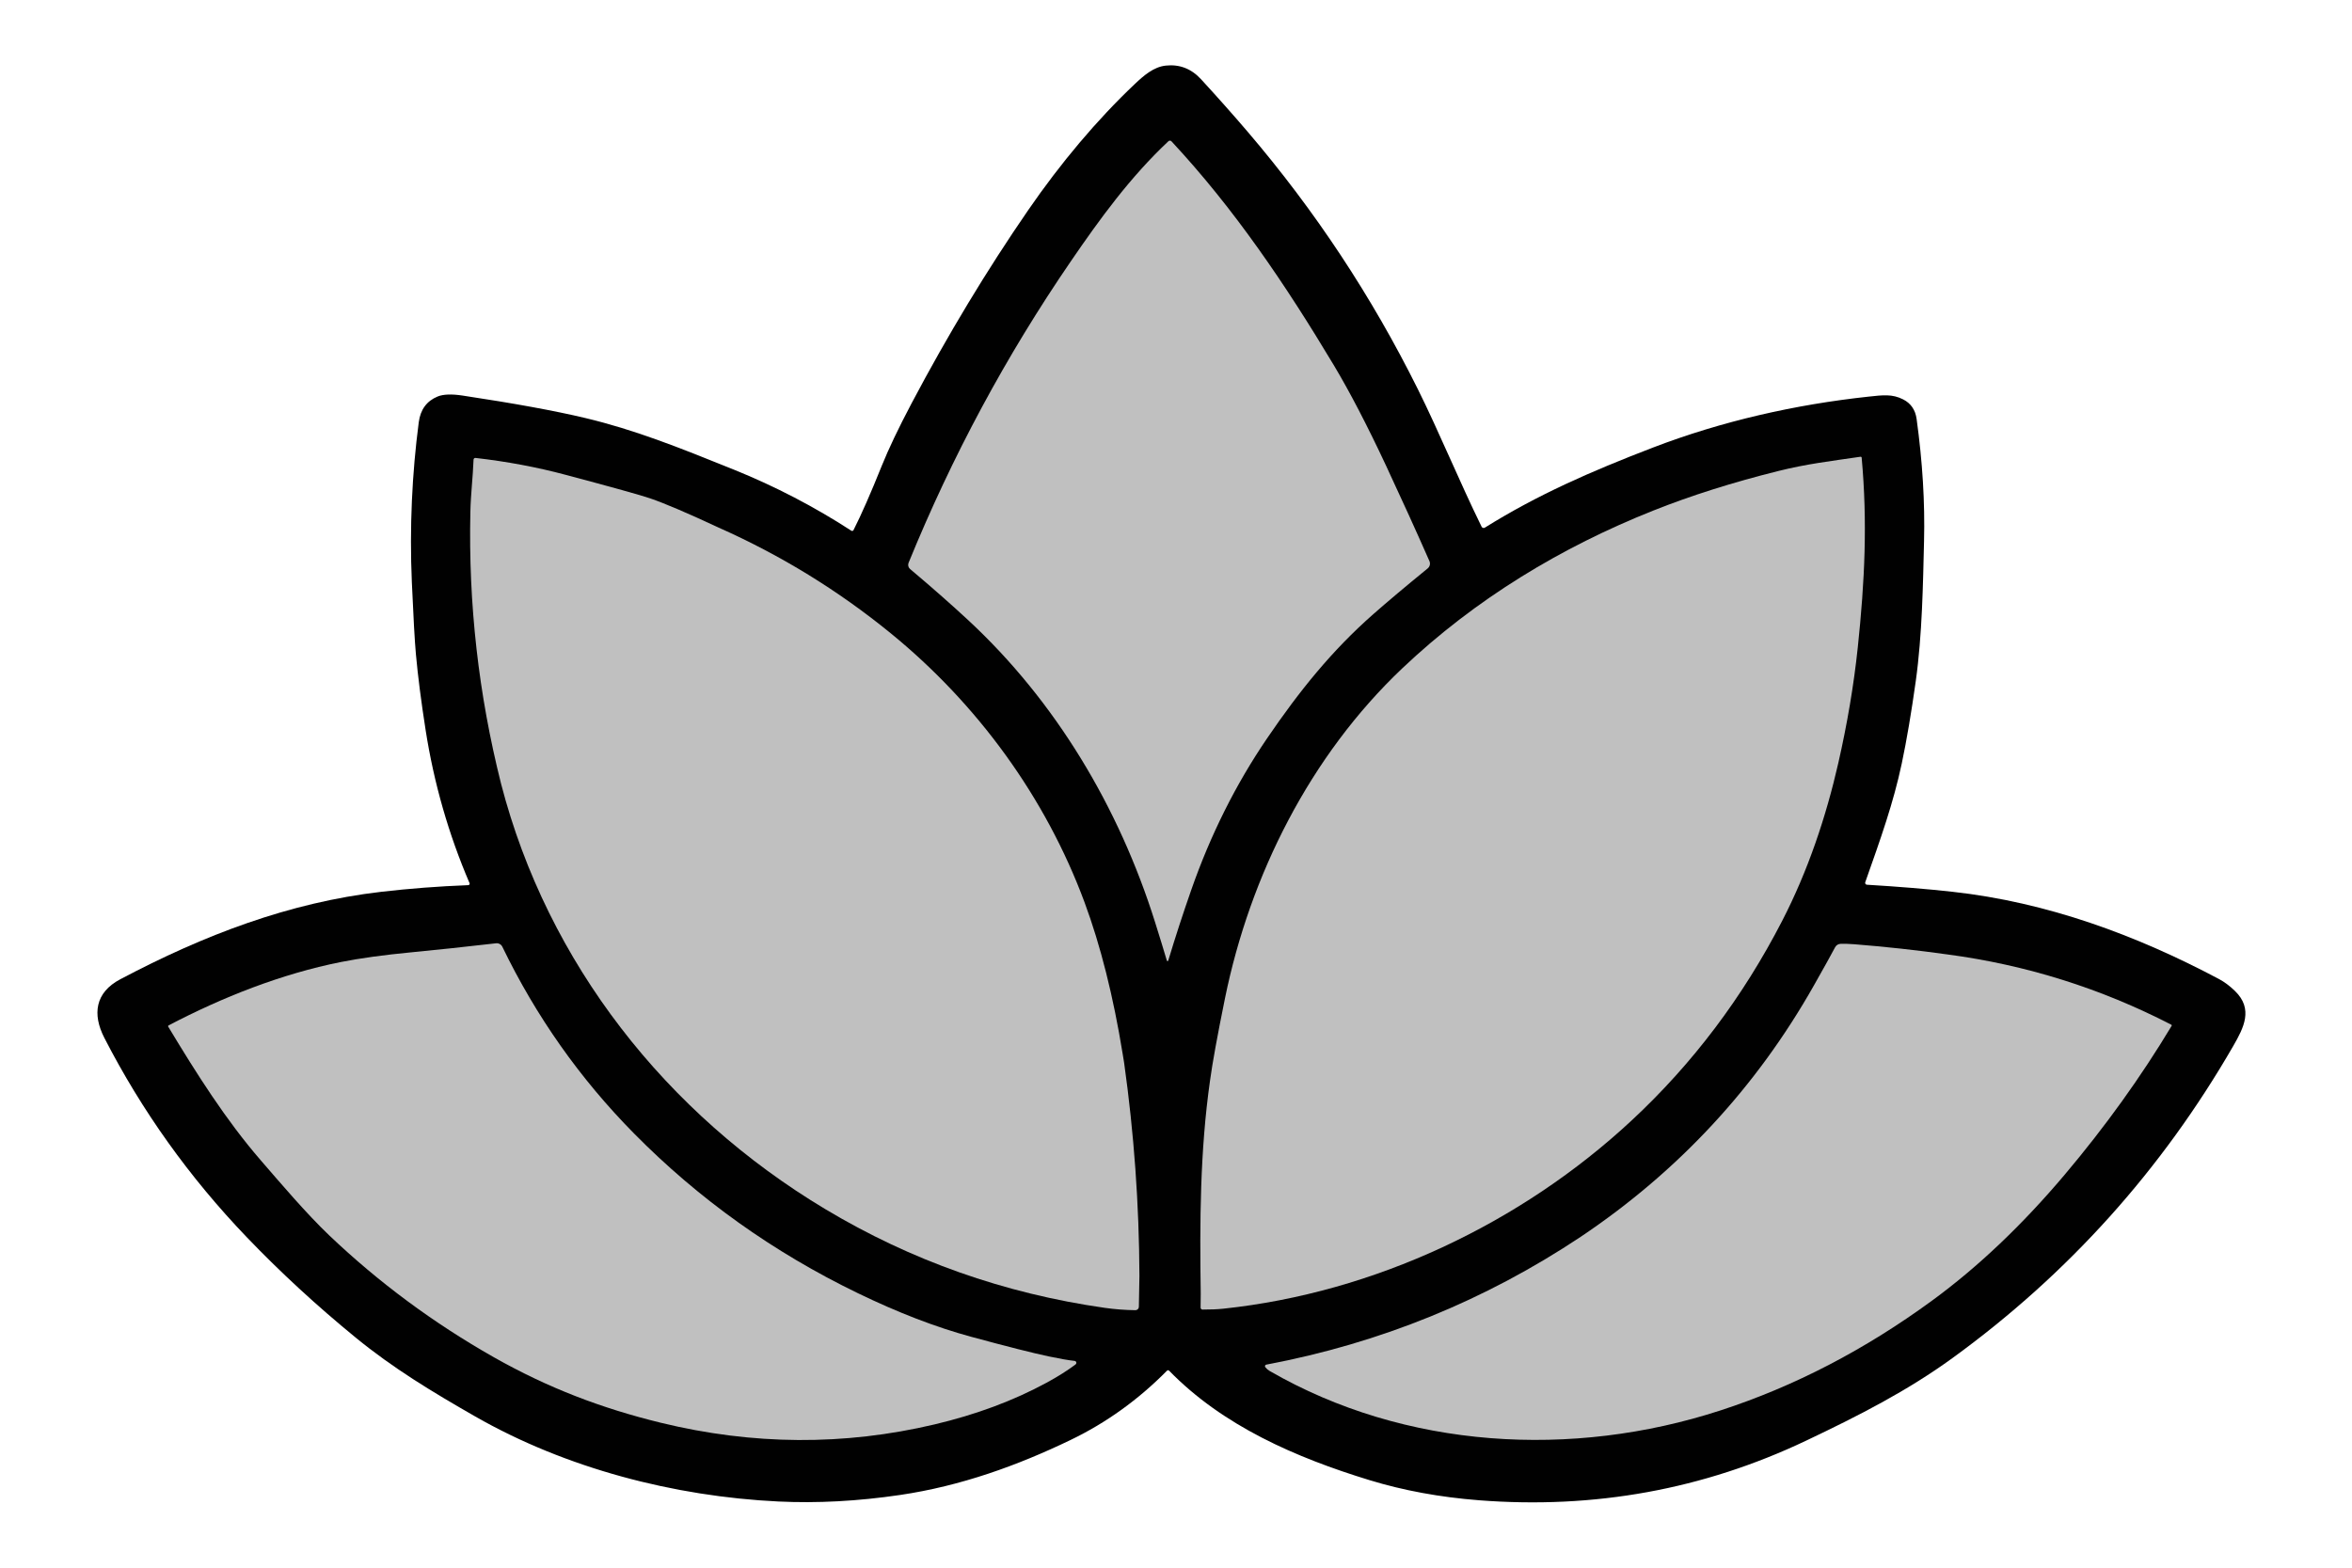
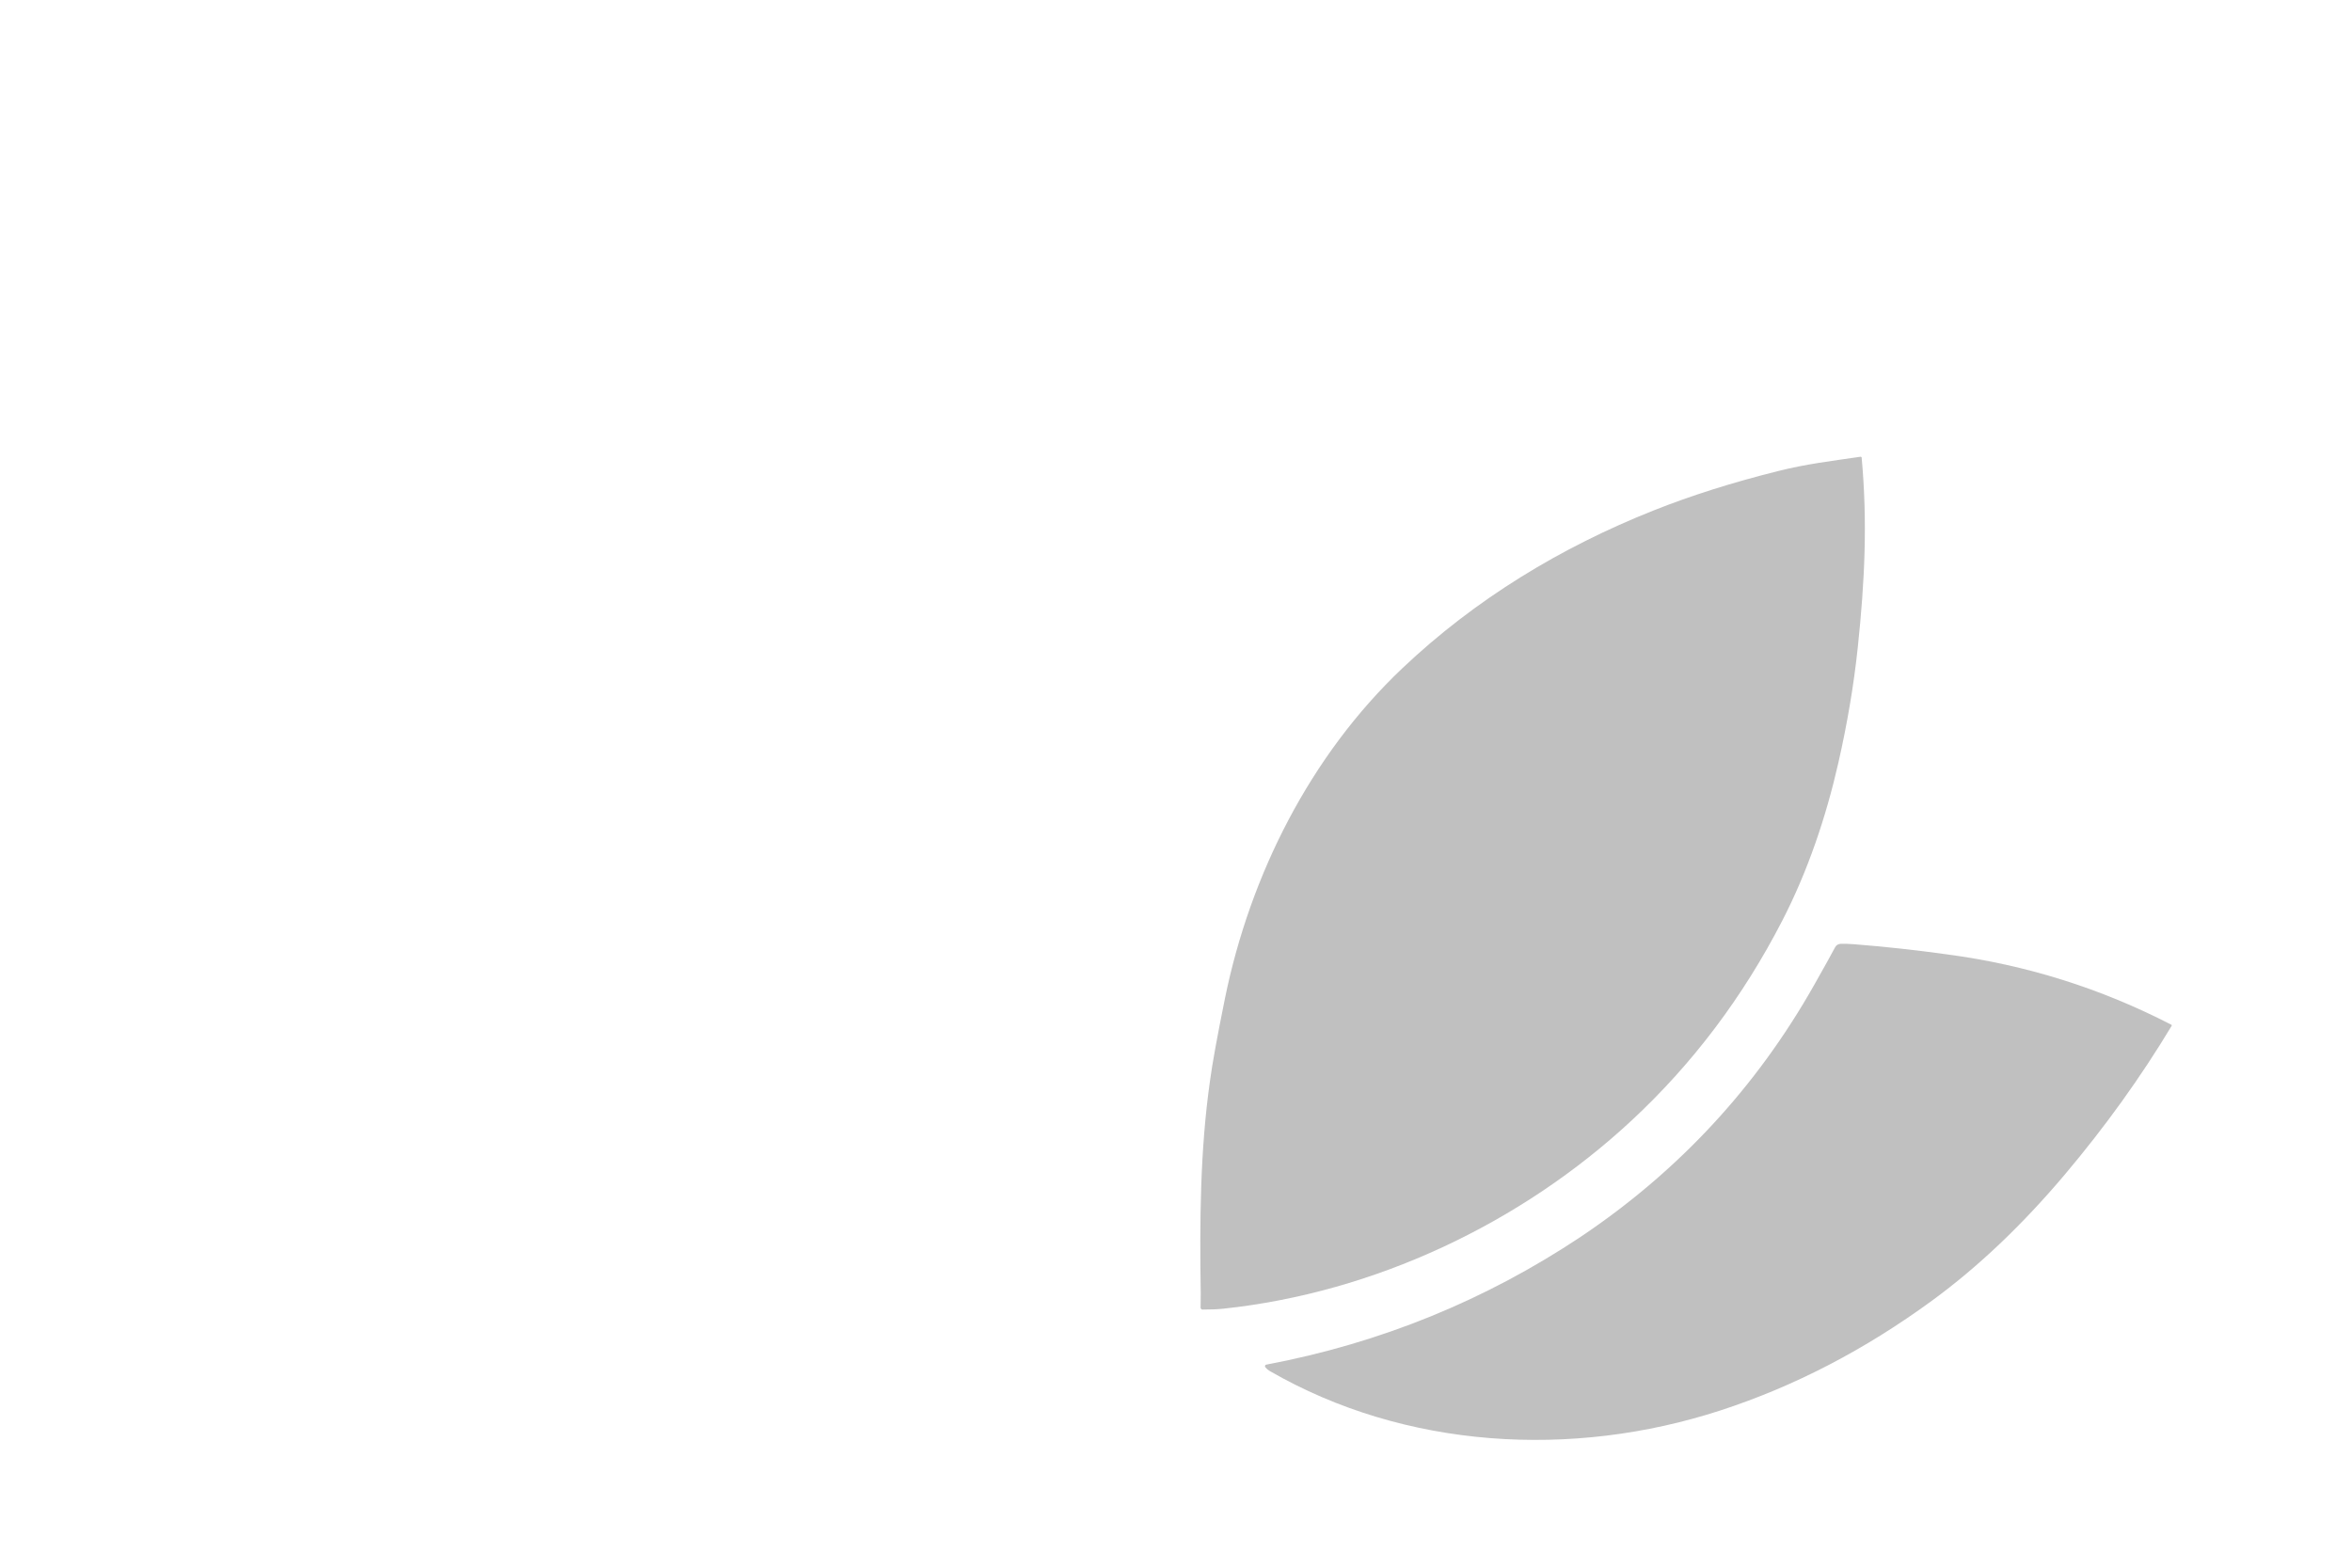
<svg xmlns="http://www.w3.org/2000/svg" width="100%" height="100%" viewBox="0 0 180 120" version="1.1" xml:space="preserve" style="fill-rule:evenodd;clip-rule:evenodd;stroke-linejoin:round;stroke-miterlimit:2;">
  <g>
-     <path d="M142.749,67.531C142.744,67.547 142.741,67.563 142.741,67.579C142.741,67.655 142.802,67.718 142.877,67.722C145.34,67.871 147.522,68.051 149.423,68.262C156.653,69.06 163.459,71.561 169.834,74.949C170.234,75.162 170.638,75.464 171.044,75.856C172.467,77.233 171.714,78.673 170.914,80.062C165.438,89.555 158.282,97.513 149.447,103.938C145.973,106.463 142.272,108.354 138.184,110.295C130.351,114.011 122.018,115.526 113.186,114.839C110.197,114.606 107.406,114.093 104.811,113.299C99.161,111.568 93.591,109.148 89.472,104.92C89.451,104.899 89.422,104.887 89.392,104.887C89.362,104.887 89.333,104.899 89.312,104.92C87.114,107.146 84.653,108.914 81.928,110.226C77.862,112.184 73.541,113.746 68.886,114.434C65.647,114.911 62.538,115.077 59.56,114.933C51.608,114.549 43.314,112.399 36.371,108.426C33.037,106.517 30.083,104.73 27.222,102.389C24.233,99.944 21.459,97.387 18.899,94.717C14.492,90.121 10.854,85.029 7.985,79.443C7.059,77.639 7.28,75.975 9.202,74.96C15.607,71.574 22.118,69.084 29.178,68.264C31.336,68.013 33.555,67.843 35.835,67.755C35.842,67.754 35.848,67.753 35.855,67.752C35.915,67.739 35.954,67.679 35.941,67.62C35.939,67.613 35.937,67.607 35.935,67.601C34.33,63.857 33.209,59.951 32.573,55.884C32.23,53.693 31.983,51.763 31.831,50.092C31.741,49.105 31.637,47.265 31.519,44.574C31.334,40.36 31.538,36.222 32.048,32.32C32.175,31.352 32.656,30.696 33.49,30.352C33.921,30.176 34.559,30.151 35.403,30.279C39.355,30.874 42.487,31.448 44.797,31.999C48.58,32.903 51.827,34.198 56.161,35.948C59.322,37.225 62.32,38.784 65.156,40.625C65.174,40.637 65.196,40.643 65.218,40.643C65.26,40.643 65.299,40.619 65.318,40.581C65.915,39.403 66.635,37.766 67.476,35.671C68.003,34.361 68.766,32.759 69.767,30.866C72.545,25.615 75.521,20.684 78.694,16.076C81.176,12.471 83.954,9.17 86.852,6.426C87.529,5.786 88.292,5.118 89.221,5.021C90.276,4.908 91.178,5.259 91.925,6.075C93.182,7.443 94.363,8.774 95.47,10.068C100.636,16.112 104.986,22.694 108.52,29.812C110.139,33.07 111.676,36.827 113.388,40.317C113.389,40.32 113.391,40.323 113.392,40.326C113.438,40.409 113.545,40.439 113.63,40.393C113.632,40.391 113.635,40.39 113.637,40.388C117.654,37.881 121.725,36.094 126.497,34.261C131.805,32.224 137.422,30.964 142.982,30.363C144.094,30.244 144.808,30.144 145.647,30.571C146.239,30.871 146.583,31.371 146.68,32.072C147.132,35.348 147.322,38.467 147.248,41.429C147.168,44.65 147.113,48.572 146.617,52.123C146.277,54.556 145.919,56.663 145.543,58.443C144.905,61.454 143.934,64.18 142.749,67.531Z" style="fill:rgb(1,1,1);" />
    <path d="M92.606,82.701C91.836,88.106 91.81,93.566 91.893,99.023L91.882,100.092C91.882,100.174 91.948,100.241 92.03,100.242C92.637,100.245 93.167,100.222 93.619,100.175C105.176,98.949 116.381,93.661 124.866,85.77C129.54,81.424 133.383,76.326 136.396,70.477C138.353,66.681 139.741,62.553 140.685,58.415C141.374,55.391 141.872,52.439 142.177,49.557C142.715,44.466 142.923,39.944 142.474,35.029C142.471,34.99 142.439,34.961 142.4,34.961C142.397,34.961 142.393,34.961 142.389,34.961C140.047,35.306 138.255,35.512 136.082,36.057C132.587,36.929 129.396,37.939 126.51,39.089C119.506,41.878 112.934,45.83 107.304,51.17C100.276,57.84 95.673,66.974 93.747,76.424C93.168,79.274 92.787,81.367 92.606,82.701Z" style="fill:rgb(192,192,192);" />
-     <path d="M38.347,59.994C41.906,73.739 50.999,85.263 63.145,92.546C69.721,96.49 76.855,99.011 84.546,100.11C85.319,100.219 86.1,100.279 86.891,100.29C86.893,100.29 86.894,100.29 86.896,100.29C87.038,100.29 87.156,100.174 87.158,100.032L87.201,97.656C87.178,92.189 86.788,86.755 86.03,81.354C85.998,81.13 85.962,80.909 85.922,80.691C85.203,76.26 84.229,72.385 83,69.067C80.026,61.039 74.801,53.884 68.173,48.479C64.146,45.195 59.751,42.496 54.989,40.382C52.621,39.276 50.876,38.531 49.756,38.148C49.053,37.906 46.894,37.305 43.279,36.343C41.084,35.757 38.788,35.327 36.392,35.053C36.391,35.052 36.39,35.052 36.388,35.052C36.312,35.047 36.246,35.105 36.241,35.179C36.241,35.181 36.241,35.183 36.241,35.185C36.191,36.54 36.028,37.809 35.998,39.178C35.84,46.211 36.623,53.15 38.347,59.994Z" style="fill:rgb(192,192,192);" />
-     <path d="M12.874,78.587C15.034,82.17 17.275,85.723 19.973,88.837C21.439,90.529 23.446,92.898 25.213,94.579C28.992,98.173 33.181,101.275 37.781,103.884C41.945,106.244 46.04,107.799 50.567,108.905C57.618,110.626 64.602,110.668 71.522,109.033C74.707,108.279 77.565,107.215 80.096,105.84C80.957,105.373 81.698,104.906 82.317,104.439C82.353,104.411 82.375,104.367 82.375,104.321C82.375,104.245 82.318,104.181 82.243,104.172C81.773,104.122 81.104,104.005 80.237,103.823C79.047,103.571 77.071,103.071 74.311,102.322C71.617,101.59 68.731,100.479 65.652,98.988C59.184,95.855 53.48,91.785 48.539,86.779C44.392,82.58 41.027,77.81 38.444,72.47C38.356,72.288 38.162,72.182 37.963,72.205C35.521,72.486 33.369,72.715 31.508,72.893C29.365,73.098 27.565,73.346 26.109,73.635C21.522,74.548 17.019,76.335 12.9,78.491C12.878,78.503 12.864,78.526 12.864,78.551C12.864,78.563 12.867,78.576 12.874,78.587Z" style="fill:rgb(192,192,192);" />
    <path d="M120.984,94.665C113.652,99.549 105.627,102.813 96.908,104.458C96.851,104.469 96.809,104.52 96.809,104.578C96.809,104.605 96.819,104.632 96.836,104.654C96.931,104.774 97.044,104.871 97.172,104.944C107.538,110.929 120.328,111.657 131.672,107.961C137.325,106.121 142.724,103.317 147.87,99.55C151.381,96.98 154.765,93.766 158.021,89.907C161.117,86.238 163.843,82.443 166.199,78.522L166.199,78.521C166.215,78.492 166.204,78.455 166.176,78.44C166.176,78.44 166.175,78.439 166.175,78.439C160.77,75.65 155.056,73.856 149.035,73.058C146.664,72.727 144.292,72.467 141.921,72.279C141.515,72.247 141.161,72.236 140.86,72.247C140.684,72.252 140.523,72.352 140.442,72.509C140.161,73.043 139.62,74.018 138.817,75.435C134.401,83.239 128.456,89.649 120.984,94.665Z" style="fill:rgb(192,192,192);" />
-     <path d="M89.299,73.528C89.306,73.553 89.328,73.569 89.353,73.569C89.378,73.569 89.4,73.553 89.407,73.528C89.945,71.741 90.533,69.935 91.171,68.11C92.643,63.9 94.572,60.04 96.96,56.532C99.469,52.847 101.961,49.771 105.1,47.01C106.187,46.053 107.575,44.886 109.262,43.509C109.426,43.375 109.481,43.147 109.397,42.954C108.387,40.661 107.279,38.222 106.072,35.638C104.631,32.558 103.301,29.999 102.081,27.96C98.391,21.8 94.461,15.978 89.652,10.816C89.592,10.751 89.487,10.748 89.421,10.809L89.42,10.81C86.512,13.54 84.193,16.724 81.946,20.008C76.999,27.231 72.861,34.923 69.533,43.084C69.466,43.251 69.513,43.442 69.65,43.557C71.284,44.932 72.76,46.231 74.079,47.453C80.788,53.673 85.633,61.786 88.401,70.6C88.791,71.844 89.091,72.82 89.299,73.528Z" style="fill:rgb(192,192,192);" />
  </g>
</svg>